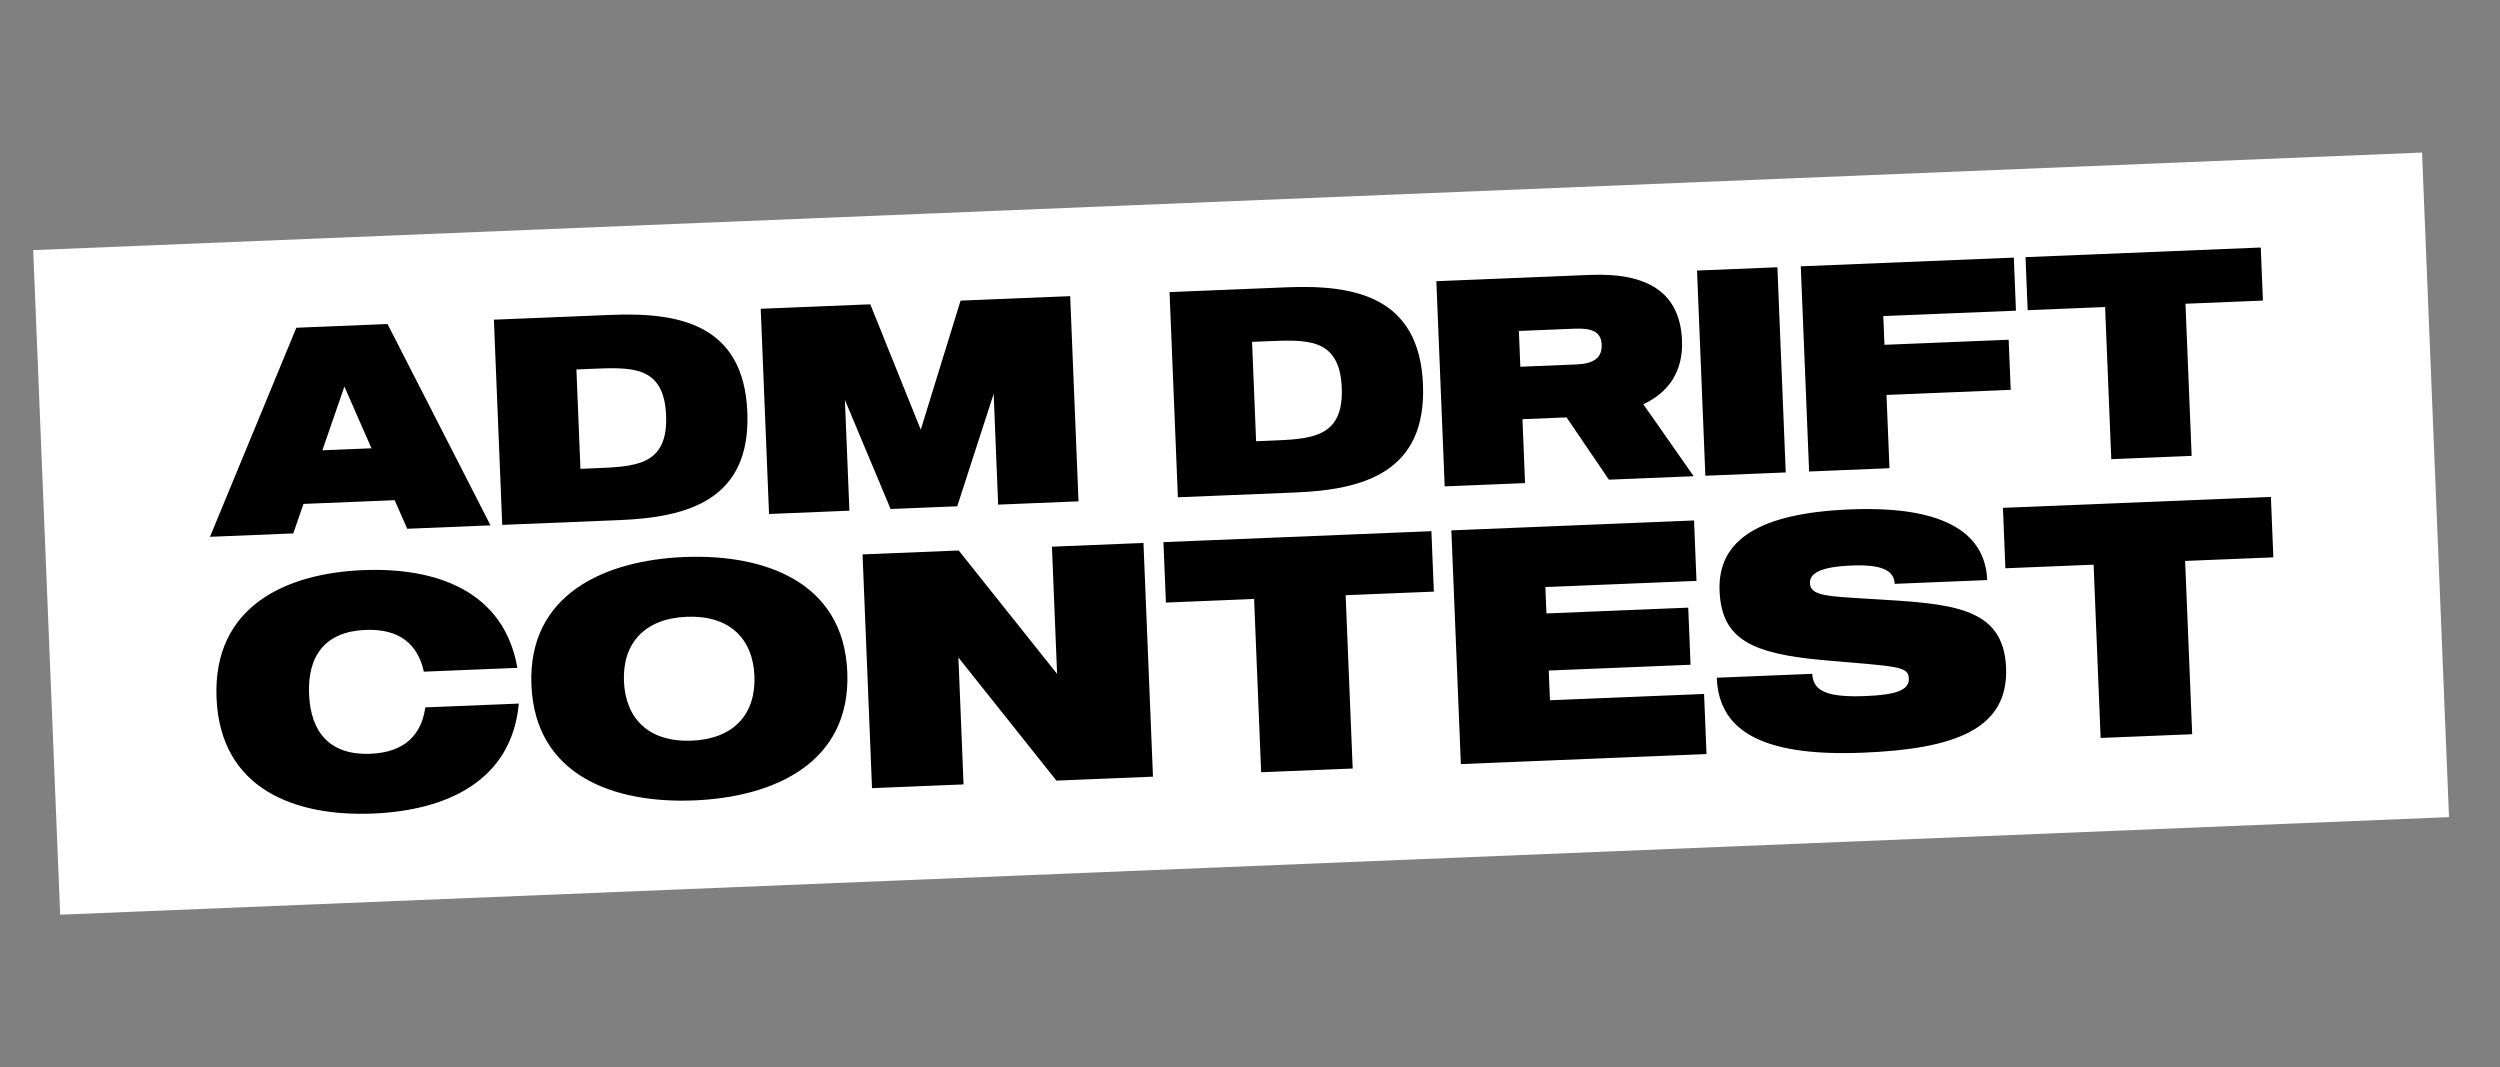
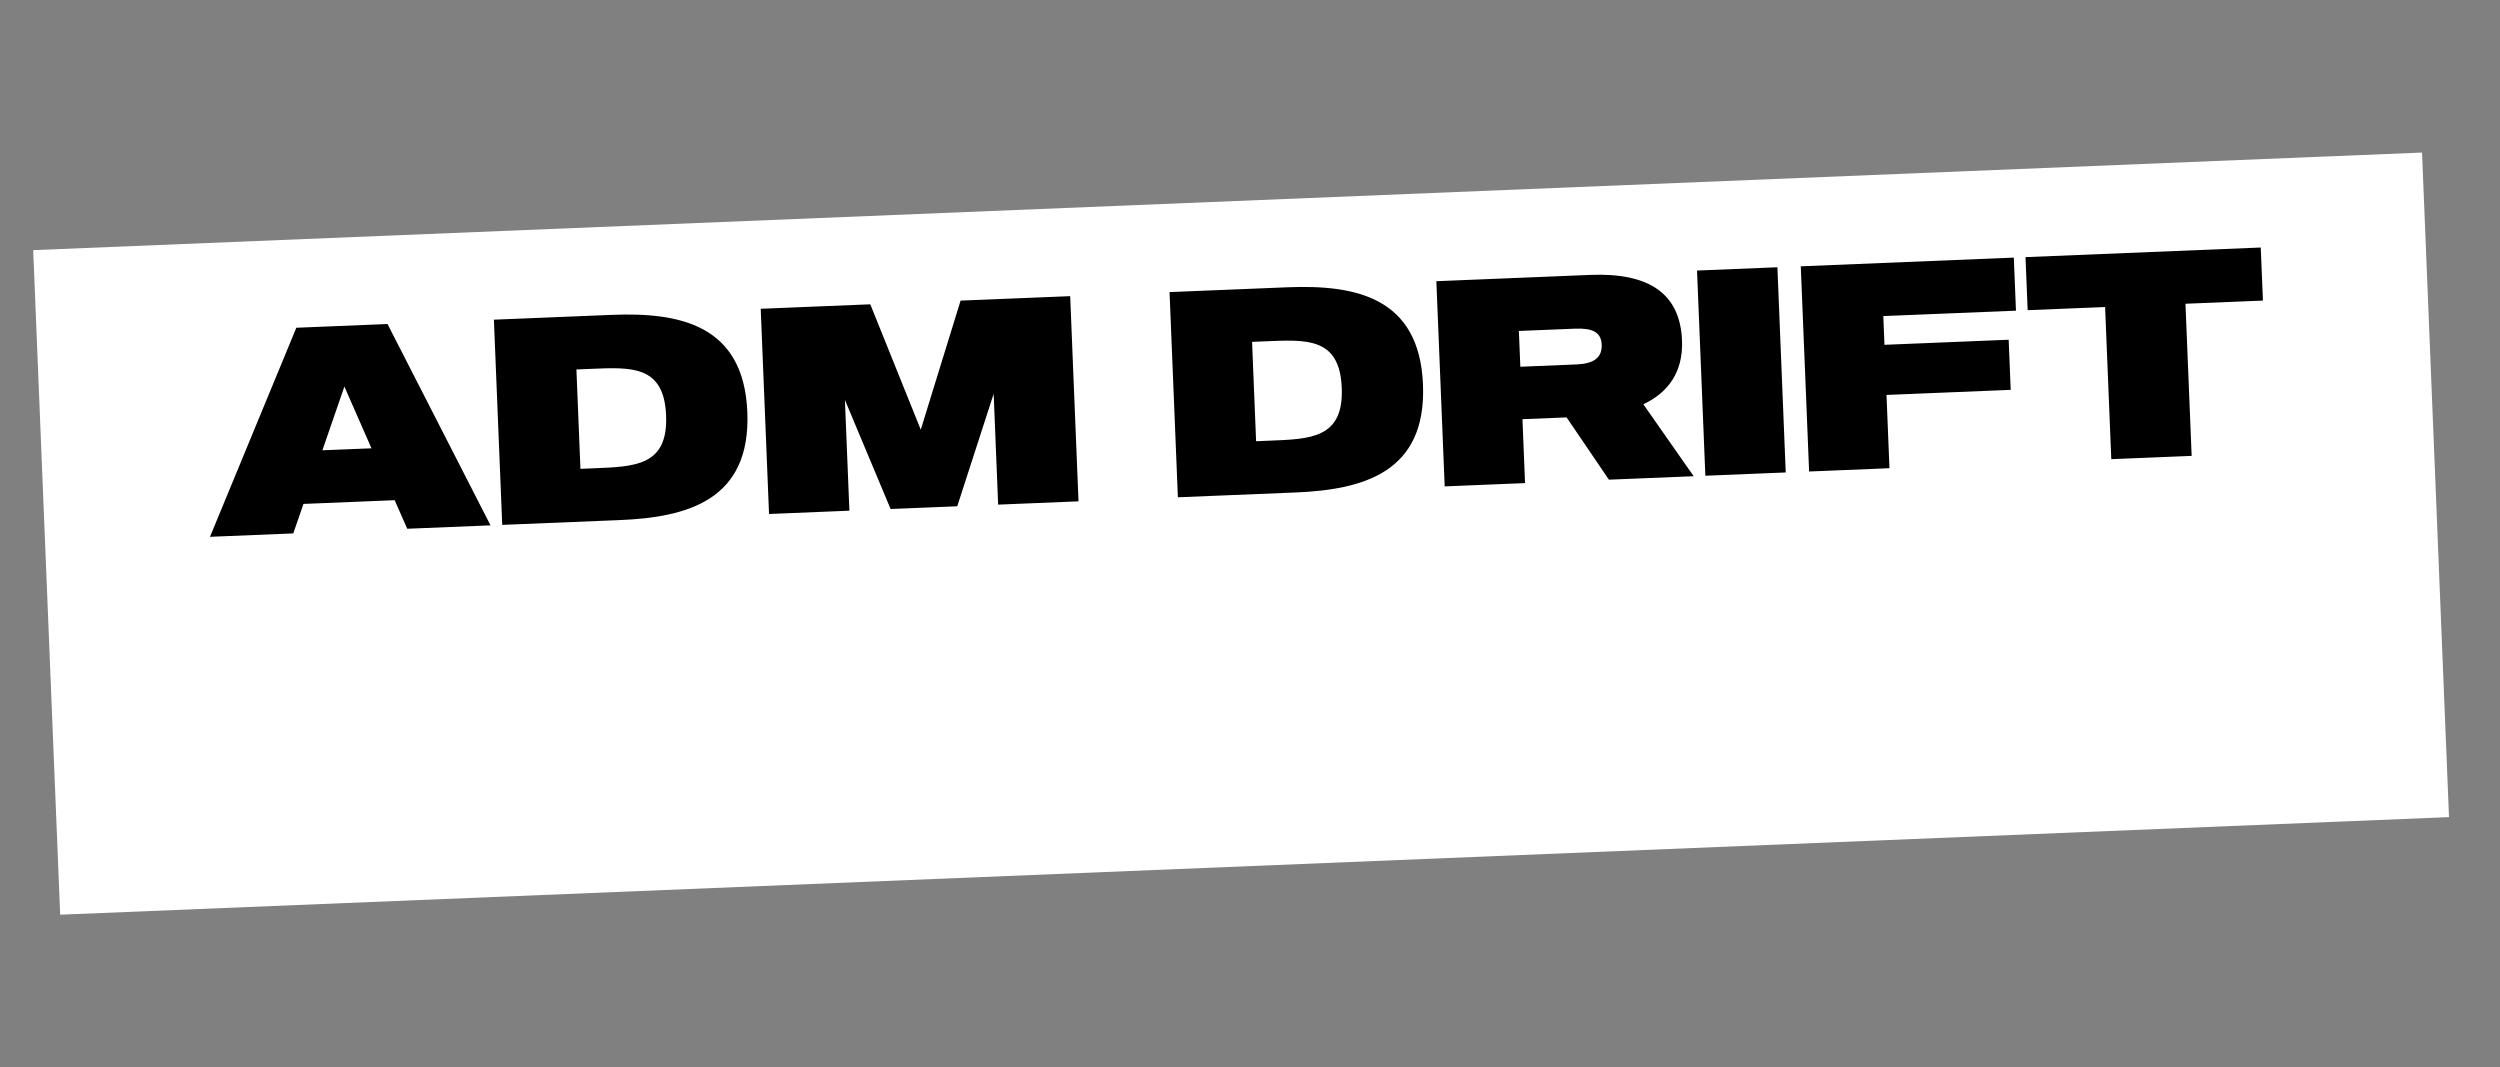
<svg xmlns="http://www.w3.org/2000/svg" width="171" height="73" viewBox="0 0 171 73" fill="none">
  <rect x="0" y="0" width="171" height="73" fill="#808080" stroke="none" />
  <path fill-rule="evenodd" clip-rule="evenodd" d="M2.271 17.109L165.667 10.435L167.512 55.891L4.116 62.565L2.271 17.109Z" fill="white" />
  <mask id="mask0_171_427" style="mask-type:luminance" maskUnits="userSpaceOnUse" x="0" y="0" width="171" height="73">
    <path d="M0 7.62939e-06H171V73H0V7.62939e-06Z" fill="white" />
  </mask>
  <g mask="url(#mask0_171_427)">
    <path fill-rule="evenodd" clip-rule="evenodd" d="M154.636 16.93L138.545 17.588L138.692 21.216L143.989 21.001L144.412 31.407L149.909 31.182L149.486 20.776L154.784 20.56L154.636 16.93ZM137.892 21.25L137.745 17.62L123.173 18.216L123.743 32.251L129.24 32.026L129.036 27.014L137.532 26.666L137.393 23.238L128.897 23.585L128.818 21.619L137.892 21.25ZM116.077 18.505L116.646 32.54L122.144 32.316L121.574 18.281L116.077 18.505ZM103.891 22.637L107.729 22.481C108.909 22.433 109.521 22.71 109.555 23.571C109.592 24.474 109.008 24.88 107.828 24.927L103.991 25.085L103.891 22.637ZM110.05 32.81L115.848 32.573L112.404 27.652C114.094 26.861 115.138 25.452 115.05 23.287C114.92 20.079 112.8 18.639 108.761 18.804L98.246 19.234L98.817 33.269L104.313 33.044L104.136 28.673L107.155 28.55L110.05 32.81ZM86.817 30.143L85.917 30.18L85.642 23.383L86.54 23.346C89.36 23.231 91.635 23.058 91.776 26.527C91.916 29.995 89.635 30.029 86.817 30.143ZM88.033 19.651L79.997 19.979L80.567 34.014L88.602 33.686C93.219 33.497 97.578 32.335 97.332 26.3C97.088 20.285 92.65 19.462 88.033 19.651ZM65.704 20.562L62.98 29.39L59.528 20.815L52.033 21.12L52.602 35.157L58.099 34.931L57.791 27.353L60.917 34.816L65.475 34.63L67.966 26.937L68.273 34.517L73.77 34.291L73.201 20.257L65.704 20.562ZM40.602 32.031L39.702 32.068L39.427 25.271L40.326 25.234C43.145 25.119 45.42 24.946 45.561 28.415C45.701 31.883 43.42 31.916 40.602 32.031ZM41.818 21.538L33.782 21.866L34.352 35.902L42.387 35.574C47.005 35.385 51.363 34.223 51.118 28.187C50.873 22.173 46.435 21.349 41.818 21.538ZM22.051 30.8L23.556 26.441L25.41 30.664L22.051 30.8ZM27.855 36.167L33.552 35.934L26.506 22.163L20.269 22.418L14.363 36.718L20.06 36.485L20.758 34.468L26.995 34.213L27.855 36.167Z" fill="black" />
-     <path fill-rule="evenodd" clip-rule="evenodd" d="M155.329 33.988L137.001 34.737L137.169 38.87L143.202 38.624L143.683 50.476L149.945 50.221L149.463 38.368L155.497 38.122L155.329 33.988ZM127.904 40.964C125 40.786 123.836 40.764 123.8 39.897C123.773 39.234 124.462 38.771 126.648 38.682C128.743 38.597 129.558 39.021 129.594 39.935L135.925 39.676C135.802 36.662 133.322 34.566 126.537 34.844C120.367 35.096 117.476 36.907 117.618 40.423C117.753 43.735 119.822 44.726 124.812 45.162C129.87 45.596 130.53 45.57 130.564 46.415C130.596 47.191 129.719 47.524 127.648 47.608C125.075 47.714 124.011 47.322 123.96 46.089L117.426 46.357C117.567 49.828 120.245 51.777 127.441 51.483C133.702 51.227 137.387 49.887 137.216 45.662C137.043 41.415 133.344 41.292 127.904 40.964ZM116.559 47.467L106.017 47.897L105.934 45.865L115.634 45.469L115.476 41.563L105.776 41.959L105.703 40.155L116.04 39.733L115.872 35.6L99.273 36.278L99.923 52.264L116.726 51.577L116.559 47.467ZM97.908 36.333L79.58 37.082L79.748 41.216L85.781 40.969L86.262 52.821L92.524 52.567L92.042 40.713L98.075 40.467L97.908 36.333ZM71.952 37.393L72.305 46.095L65.577 37.653L58.998 37.922L59.646 53.909L65.907 53.653L65.555 44.975L72.26 53.394L78.863 53.124L78.213 37.138L71.952 37.393ZM47.313 50.661C44.398 50.779 42.783 49.176 42.678 46.595C42.574 44.038 44.055 42.307 46.969 42.188C49.884 42.069 51.499 43.672 51.603 46.231C51.708 48.811 50.228 50.542 47.313 50.661ZM46.804 38.1C41.407 38.321 36.095 40.62 36.349 46.854C36.603 53.111 42.083 54.969 47.48 54.748C52.875 54.529 58.209 52.229 57.956 45.971C57.703 39.737 52.2 37.88 46.804 38.1ZM25.342 51.558C22.61 51.669 21.248 50.146 21.139 47.475C21.032 44.826 22.266 43.197 24.998 43.086C27.411 42.986 28.599 44.151 28.991 45.942L35.389 45.681C34.469 40.434 29.864 38.792 24.832 38.997C19.55 39.213 14.556 41.477 14.81 47.734C15.065 54.013 20.226 55.862 25.508 55.647C30.54 55.44 34.996 53.429 35.488 48.125L29.09 48.385C28.843 50.18 27.755 51.459 25.342 51.558Z" fill="black" />
  </g>
</svg>